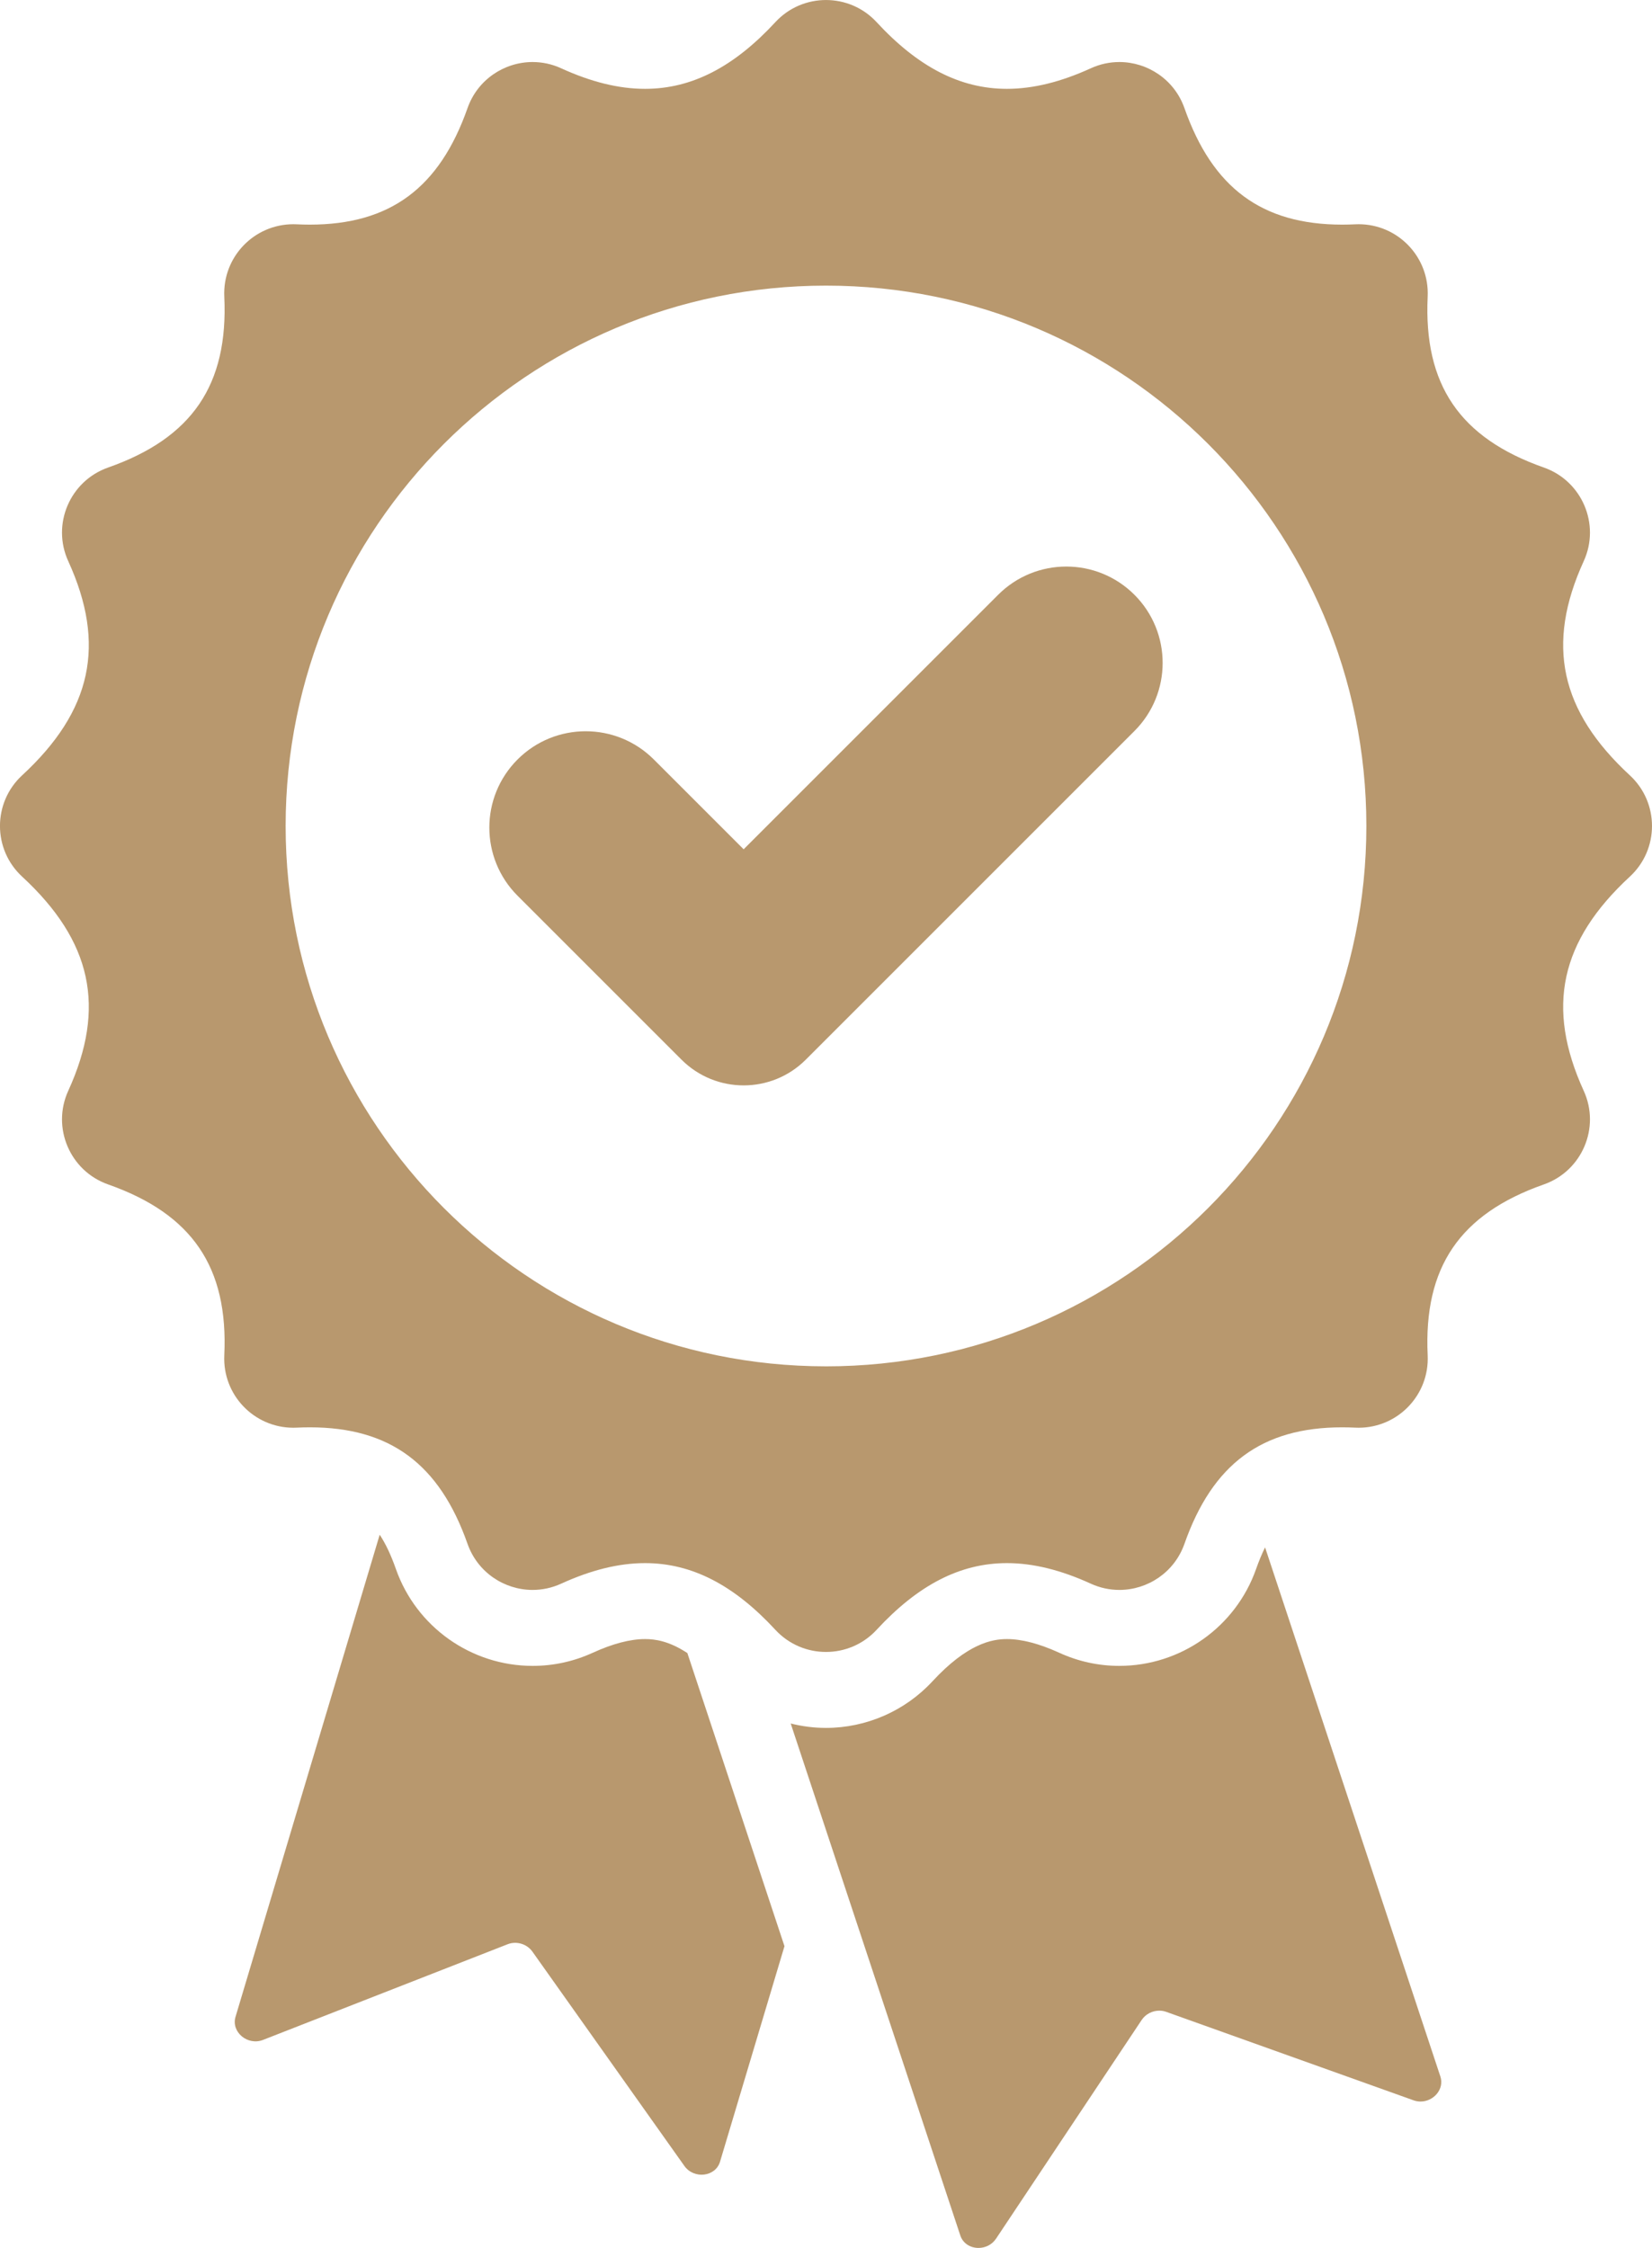
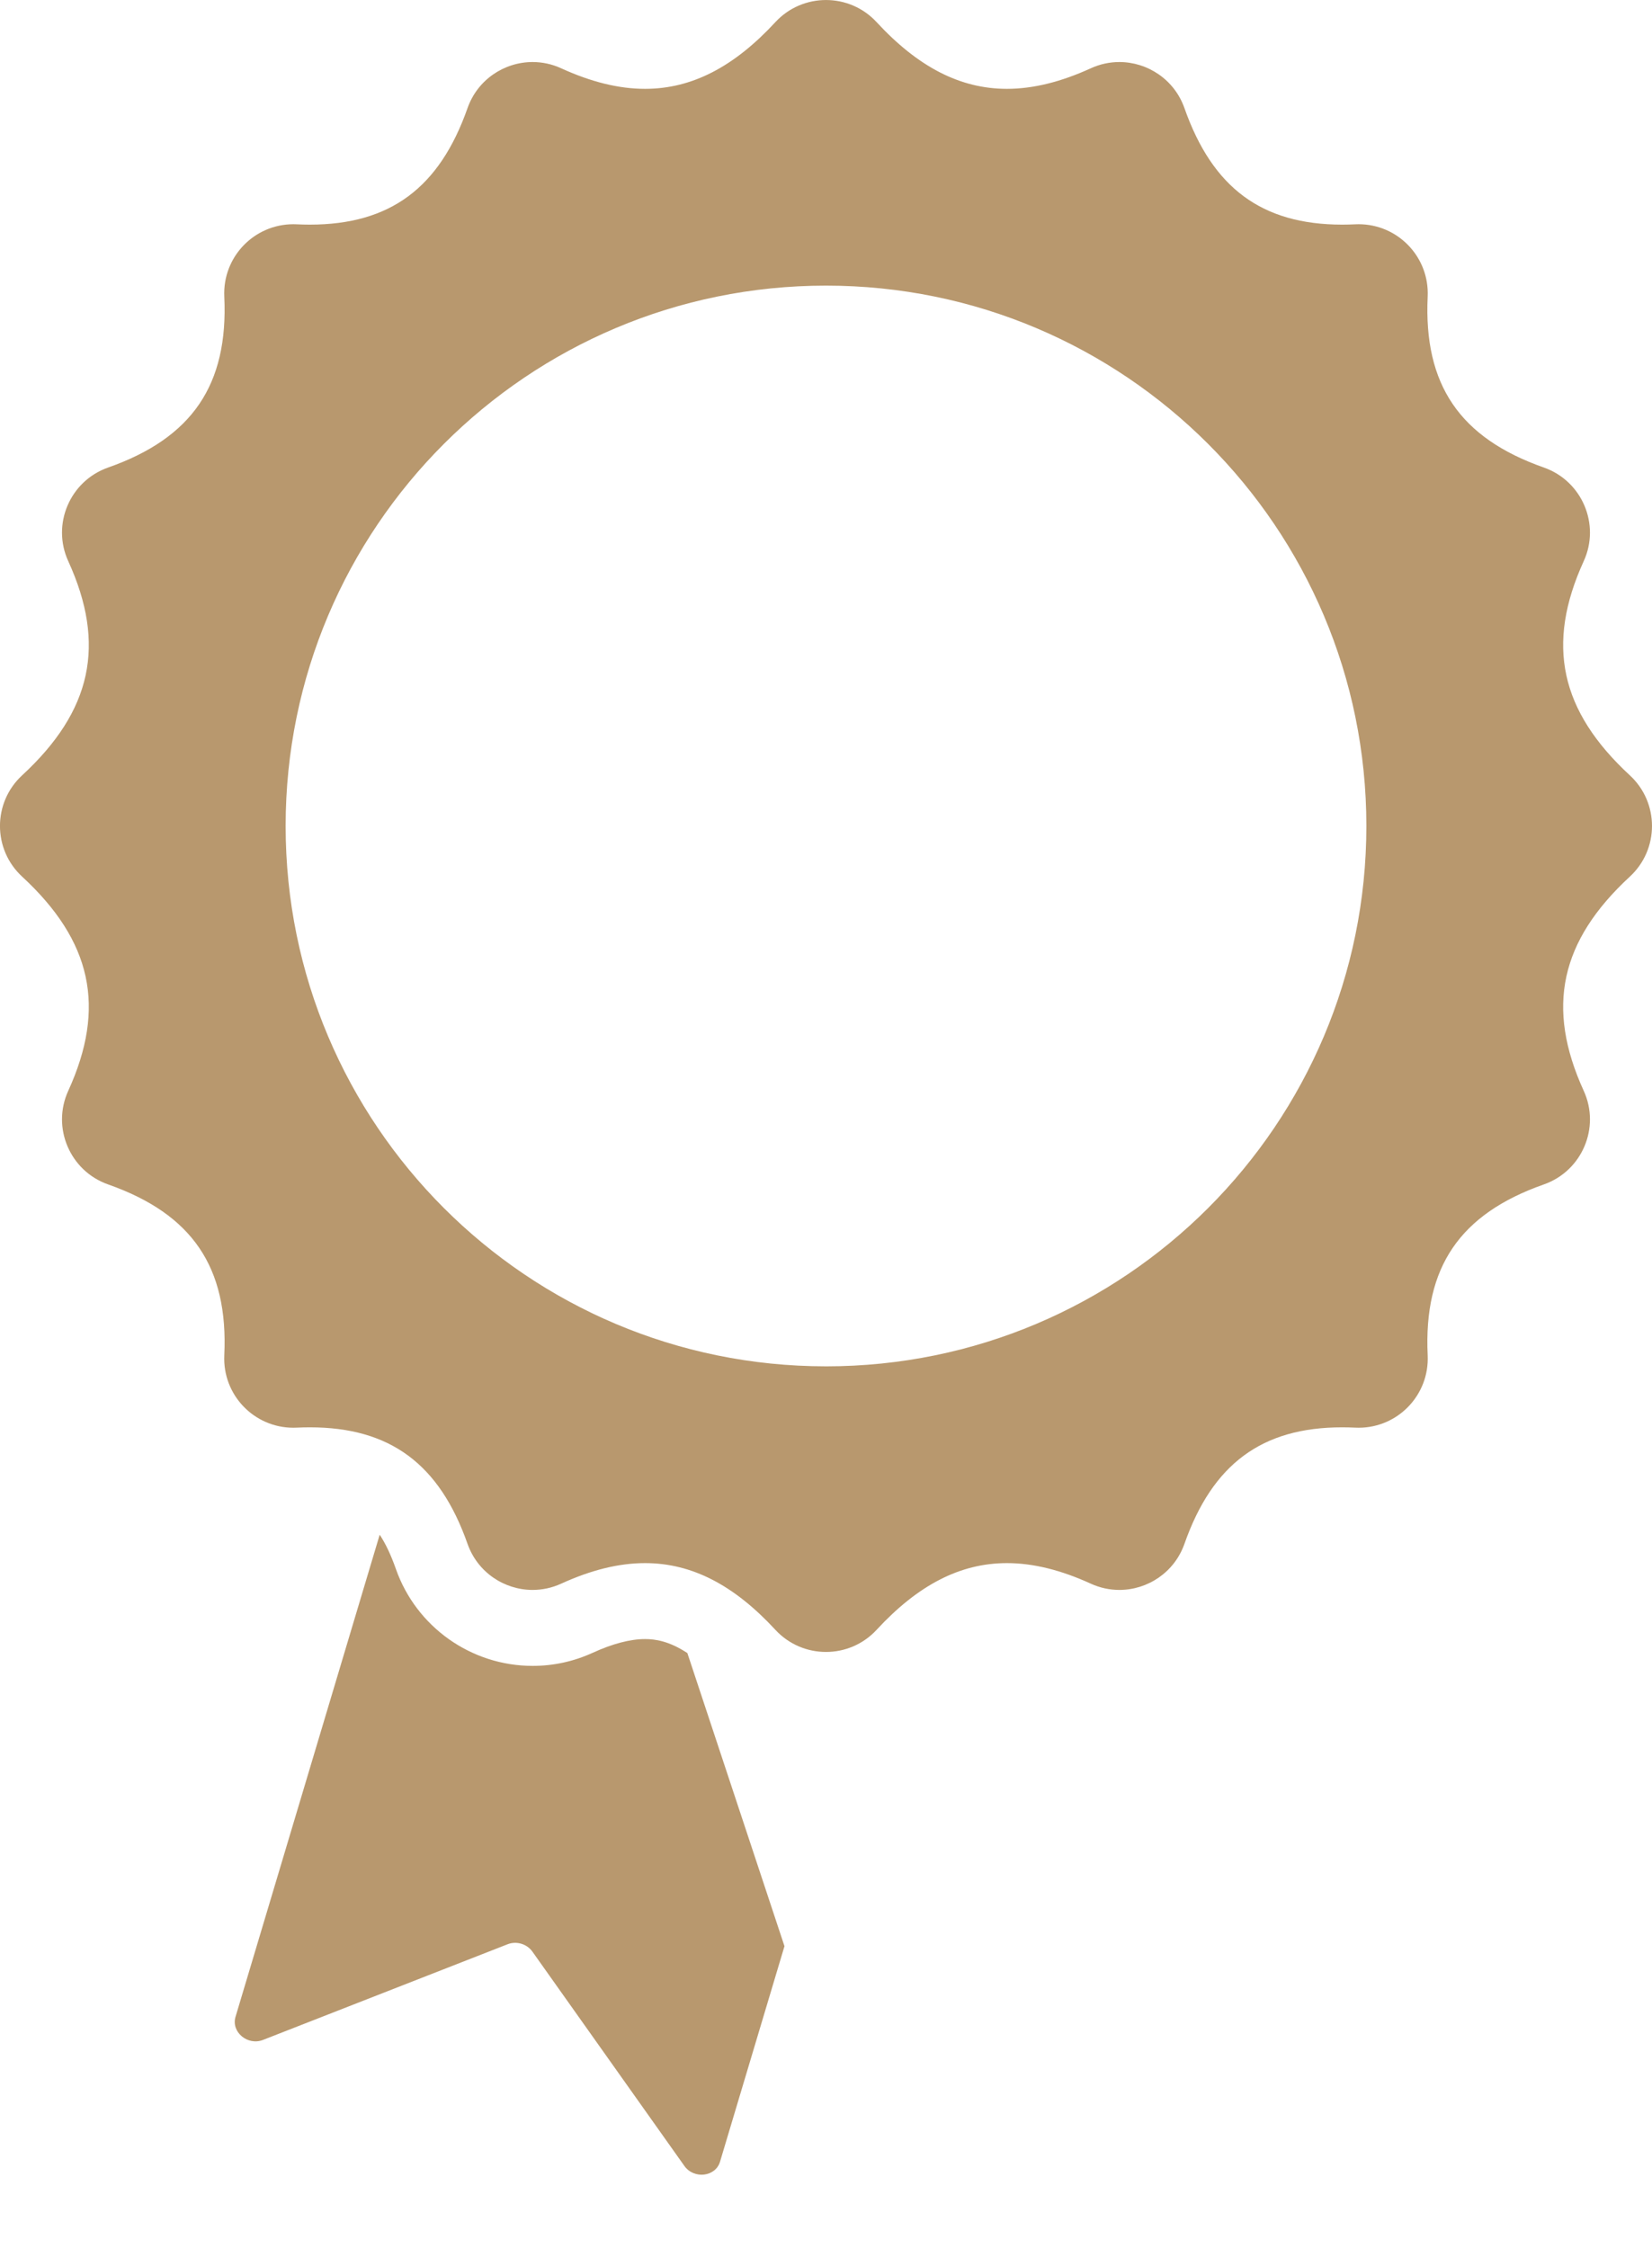
<svg xmlns="http://www.w3.org/2000/svg" id="Ebene_2" data-name="Ebene 2" viewBox="0 0 1398.5 1903.03">
  <defs>
    <style>
      .cls-1 {
        fill: #b8986e;
      }
    </style>
  </defs>
  <g id="_ŽÓť_1" data-name="—ŽÓť_1">
    <g>
-       <path class="cls-1" d="M576.93,897.08l-138.79-138.79c-31.85-31.85-31.85-83.5,0-115.35h0c31.85-31.85,83.5-31.85,115.35,0l76.04,76.04,215.47-215.47c31.85-31.85,83.5-31.85,115.35,0h0c31.85,31.85,31.85,83.5,0,115.35l-278.21,278.21c-29.05,29.05-76.16,29.05-105.21,0Z" />
      <path class="cls-1" d="M501.75,1399.19c-16.11,7.36-33.21,11.09-50.84,11.09-51.99,0-98.5-32.94-115.75-81.98-4.23-12.04-8.76-21.54-13.73-29.05l-122.06,408.16c-3.83,12.82,10.25,24.61,23.29,19.51l207.1-81c7.47-2.92,16.32-.27,20.96,6.27l128.63,181.4c8.1,11.42,26.35,9.29,30.18-3.52l54.57-182.49-82.21-248.15c-15.53-10.24-27.32-11.85-35.79-11.85-12.57,0-27.48,3.9-44.34,11.61Z" />
      <path class="cls-1" d="M1379.76,656.39c-58.97-54.5-71.34-110.68-39.05-181.36,14.23-31.15-1.43-67.86-33.74-79.23-71.12-25.02-101.86-70.02-98.37-144.64,1.57-33.59-25.22-61.34-58.46-61.34-.93,0-1.86,.02-2.81,.07-3.78,.18-7.5,.27-11.13,.27-68.01,0-109.76-31.12-133.51-98.63-8.5-24.16-31.18-39.02-55.1-39.02-8.07,0-16.27,1.69-24.13,5.28-25.35,11.58-48.84,17.42-71.06,17.42-39.72,0-75.36-18.65-110.31-56.47-11.54-12.49-27.2-18.73-42.85-18.73s-31.31,6.24-42.85,18.73c-34.95,37.81-70.6,56.47-110.31,56.47-22.22,0-45.7-5.83-71.06-17.42-7.85-3.59-16.06-5.28-24.13-5.28-23.93,0-46.6,14.85-55.1,39.02-23.75,67.51-65.51,98.63-133.51,98.63-3.64,0-7.34-.09-11.13-.27-.94-.04-1.88-.07-2.81-.07-33.25,0-60.03,27.75-58.46,61.34,3.49,74.63-27.24,119.63-98.37,144.64-32.31,11.36-47.98,48.07-33.74,79.23,32.29,70.68,19.92,126.87-39.05,181.36-24.98,23.09-24.98,62.62,0,85.71,58.97,54.5,71.34,110.68,39.05,181.36-14.23,31.15,1.43,67.86,33.74,79.23,71.12,25.02,101.86,70.02,98.37,144.64-1.57,33.59,25.22,61.34,58.46,61.34,.93,0,1.86-.02,2.81-.07,3.78-.18,7.5-.27,11.13-.27,68.01,0,109.76,31.12,133.51,98.63,8.5,24.16,31.18,39.02,55.1,39.02,8.07,0,16.27-1.69,24.13-5.28,25.35-11.58,48.84-17.42,71.06-17.42,39.72,0,75.36,18.65,110.31,56.47,11.54,12.49,27.2,18.74,42.85,18.74s31.31-6.25,42.85-18.74c34.95-37.81,70.59-56.47,110.31-56.47,22.22,0,45.7,5.83,71.06,17.42,7.85,3.59,16.06,5.28,24.13,5.28,23.93,0,46.6-14.85,55.1-39.02,23.75-67.51,65.51-98.63,133.51-98.63,3.64,0,7.34,.09,11.13,.27,.94,.04,1.88,.07,2.81,.07,33.25,0,60.03-27.74,58.46-61.34-3.49-74.63,27.24-119.63,98.37-144.64,32.31-11.36,47.98-48.07,33.74-79.23-32.29-70.68-19.92-126.87,39.05-181.36,24.98-23.09,24.98-62.62,0-85.71Zm-680.51,500.3c-252.64,0-457.45-204.81-457.45-457.45S446.61,241.8,699.25,241.8s457.45,204.81,457.45,457.45-204.81,457.45-457.45,457.45Z" />
-       <path class="cls-1" d="M947.59,1410.28c-17.63,0-34.74-3.73-50.84-11.09-16.85-7.7-31.77-11.61-44.34-11.61s-33.42,3.71-63.09,35.81c-23.14,25.03-55.96,39.39-90.07,39.39-10.15,0-20.19-1.28-29.89-3.73l143.6,433.45c2.29,6.9,8.73,10.52,15.39,10.52,5.6,0,11.34-2.56,14.88-7.88l123.25-185.1c3.33-5,9.08-7.88,14.93-7.88,1.96,0,3.94,.33,5.83,1l209.39,74.89c1.98,.71,3.98,1.04,5.92,1.04,10.99,0,20.36-10.43,16.79-21.22l-148.39-447.91c-2.66,5.35-5.19,11.42-7.62,18.33-17.25,49.03-63.76,81.98-115.75,81.98Z" />
    </g>
  </g>
</svg>